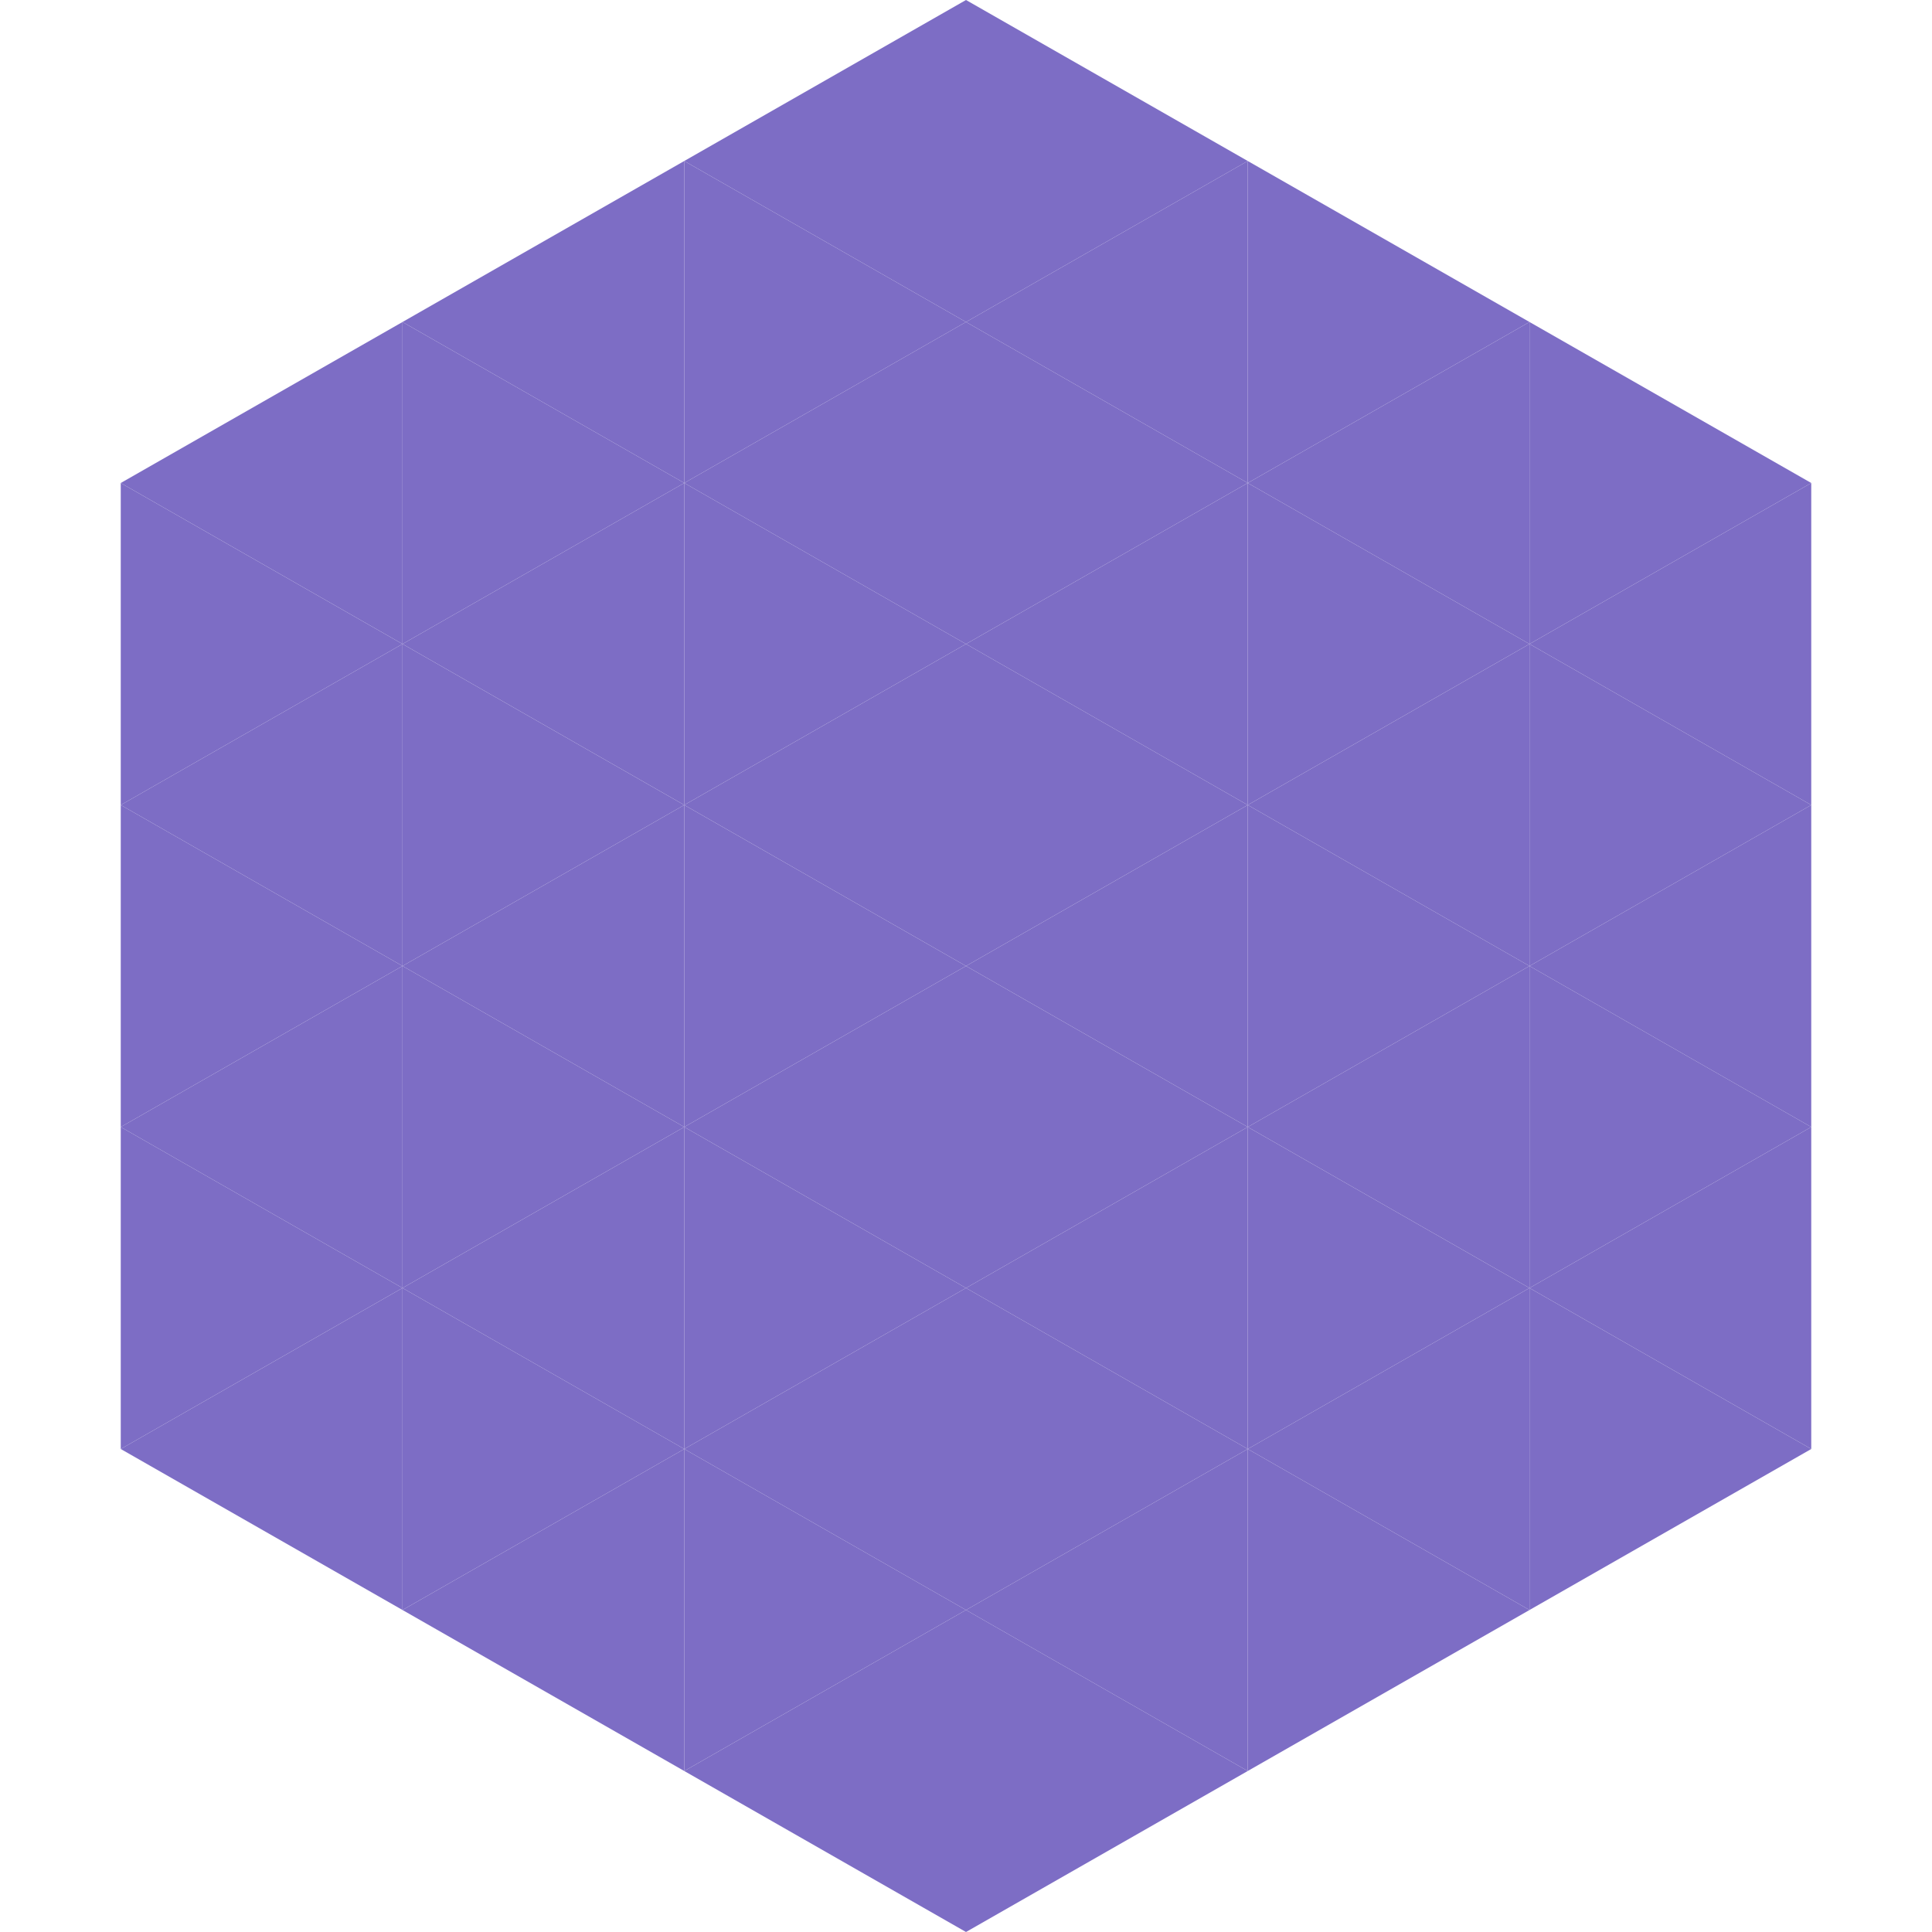
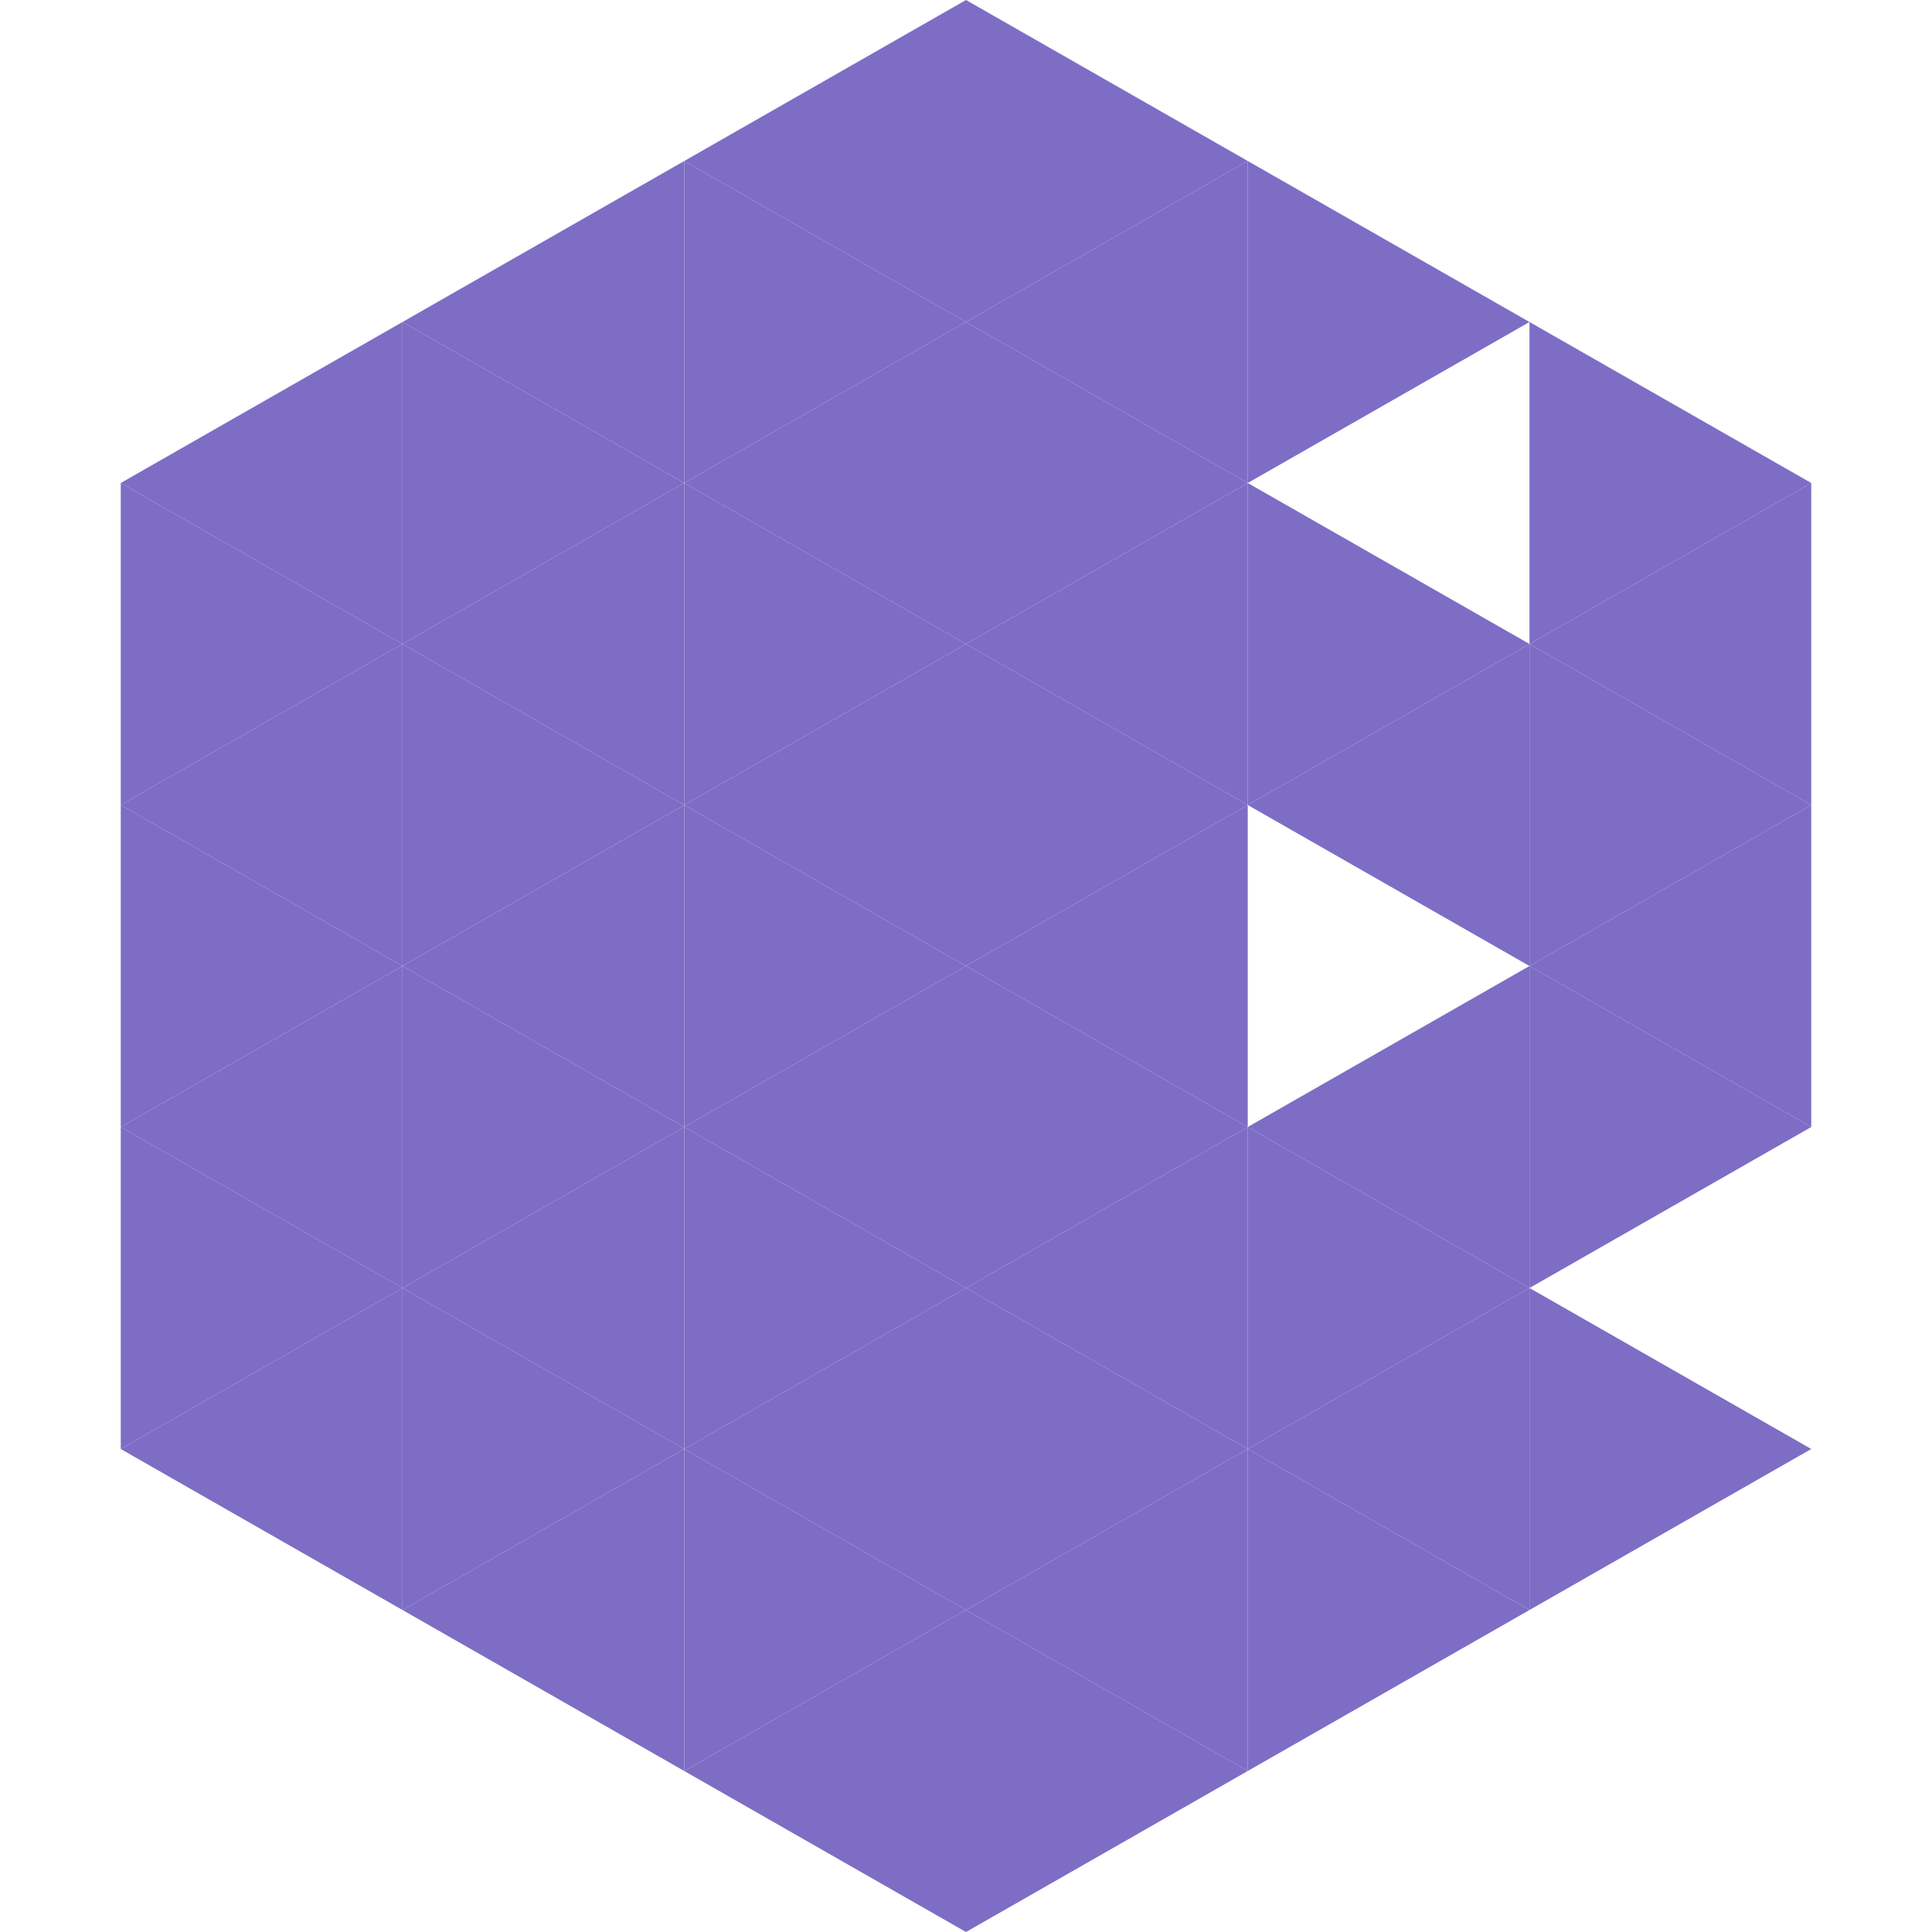
<svg xmlns="http://www.w3.org/2000/svg" width="240" height="240">
  <polygon points="50,40 15,60 50,80" style="fill:rgb(125,109,197)" />
  <polygon points="190,40 225,60 190,80" style="fill:rgb(125,109,197)" />
  <polygon points="15,60 50,80 15,100" style="fill:rgb(125,109,197)" />
  <polygon points="225,60 190,80 225,100" style="fill:rgb(125,109,197)" />
  <polygon points="50,80 15,100 50,120" style="fill:rgb(125,109,197)" />
  <polygon points="190,80 225,100 190,120" style="fill:rgb(125,109,197)" />
  <polygon points="15,100 50,120 15,140" style="fill:rgb(125,109,197)" />
  <polygon points="225,100 190,120 225,140" style="fill:rgb(125,109,197)" />
  <polygon points="50,120 15,140 50,160" style="fill:rgb(125,109,197)" />
  <polygon points="190,120 225,140 190,160" style="fill:rgb(125,109,197)" />
  <polygon points="15,140 50,160 15,180" style="fill:rgb(125,109,197)" />
-   <polygon points="225,140 190,160 225,180" style="fill:rgb(125,109,197)" />
  <polygon points="50,160 15,180 50,200" style="fill:rgb(125,109,197)" />
  <polygon points="190,160 225,180 190,200" style="fill:rgb(125,109,197)" />
  <polygon points="15,180 50,200 15,220" style="fill:rgb(255,255,255); fill-opacity:0" />
  <polygon points="225,180 190,200 225,220" style="fill:rgb(255,255,255); fill-opacity:0" />
  <polygon points="50,0 85,20 50,40" style="fill:rgb(255,255,255); fill-opacity:0" />
  <polygon points="190,0 155,20 190,40" style="fill:rgb(255,255,255); fill-opacity:0" />
  <polygon points="85,20 50,40 85,60" style="fill:rgb(125,109,197)" />
  <polygon points="155,20 190,40 155,60" style="fill:rgb(125,109,197)" />
  <polygon points="50,40 85,60 50,80" style="fill:rgb(125,109,197)" />
-   <polygon points="190,40 155,60 190,80" style="fill:rgb(125,109,197)" />
  <polygon points="85,60 50,80 85,100" style="fill:rgb(125,109,197)" />
  <polygon points="155,60 190,80 155,100" style="fill:rgb(125,109,197)" />
  <polygon points="50,80 85,100 50,120" style="fill:rgb(125,109,197)" />
  <polygon points="190,80 155,100 190,120" style="fill:rgb(125,109,197)" />
  <polygon points="85,100 50,120 85,140" style="fill:rgb(125,109,197)" />
-   <polygon points="155,100 190,120 155,140" style="fill:rgb(125,109,197)" />
  <polygon points="50,120 85,140 50,160" style="fill:rgb(125,109,197)" />
  <polygon points="190,120 155,140 190,160" style="fill:rgb(125,109,197)" />
  <polygon points="85,140 50,160 85,180" style="fill:rgb(125,109,197)" />
  <polygon points="155,140 190,160 155,180" style="fill:rgb(125,109,197)" />
  <polygon points="50,160 85,180 50,200" style="fill:rgb(125,109,197)" />
  <polygon points="190,160 155,180 190,200" style="fill:rgb(125,109,197)" />
  <polygon points="85,180 50,200 85,220" style="fill:rgb(125,109,197)" />
  <polygon points="155,180 190,200 155,220" style="fill:rgb(125,109,197)" />
  <polygon points="120,0 85,20 120,40" style="fill:rgb(125,109,197)" />
  <polygon points="120,0 155,20 120,40" style="fill:rgb(125,109,197)" />
  <polygon points="85,20 120,40 85,60" style="fill:rgb(125,109,197)" />
  <polygon points="155,20 120,40 155,60" style="fill:rgb(125,109,197)" />
  <polygon points="120,40 85,60 120,80" style="fill:rgb(125,109,197)" />
  <polygon points="120,40 155,60 120,80" style="fill:rgb(125,109,197)" />
  <polygon points="85,60 120,80 85,100" style="fill:rgb(125,109,197)" />
  <polygon points="155,60 120,80 155,100" style="fill:rgb(125,109,197)" />
  <polygon points="120,80 85,100 120,120" style="fill:rgb(125,109,197)" />
  <polygon points="120,80 155,100 120,120" style="fill:rgb(125,109,197)" />
  <polygon points="85,100 120,120 85,140" style="fill:rgb(125,109,197)" />
  <polygon points="155,100 120,120 155,140" style="fill:rgb(125,109,197)" />
  <polygon points="120,120 85,140 120,160" style="fill:rgb(125,109,197)" />
  <polygon points="120,120 155,140 120,160" style="fill:rgb(125,109,197)" />
  <polygon points="85,140 120,160 85,180" style="fill:rgb(125,109,197)" />
  <polygon points="155,140 120,160 155,180" style="fill:rgb(125,109,197)" />
  <polygon points="120,160 85,180 120,200" style="fill:rgb(125,109,197)" />
  <polygon points="120,160 155,180 120,200" style="fill:rgb(125,109,197)" />
  <polygon points="85,180 120,200 85,220" style="fill:rgb(125,109,197)" />
  <polygon points="155,180 120,200 155,220" style="fill:rgb(125,109,197)" />
  <polygon points="120,200 85,220 120,240" style="fill:rgb(125,109,197)" />
  <polygon points="120,200 155,220 120,240" style="fill:rgb(125,109,197)" />
-   <polygon points="85,220 120,240 85,260" style="fill:rgb(255,255,255); fill-opacity:0" />
  <polygon points="155,220 120,240 155,260" style="fill:rgb(255,255,255); fill-opacity:0" />
</svg>